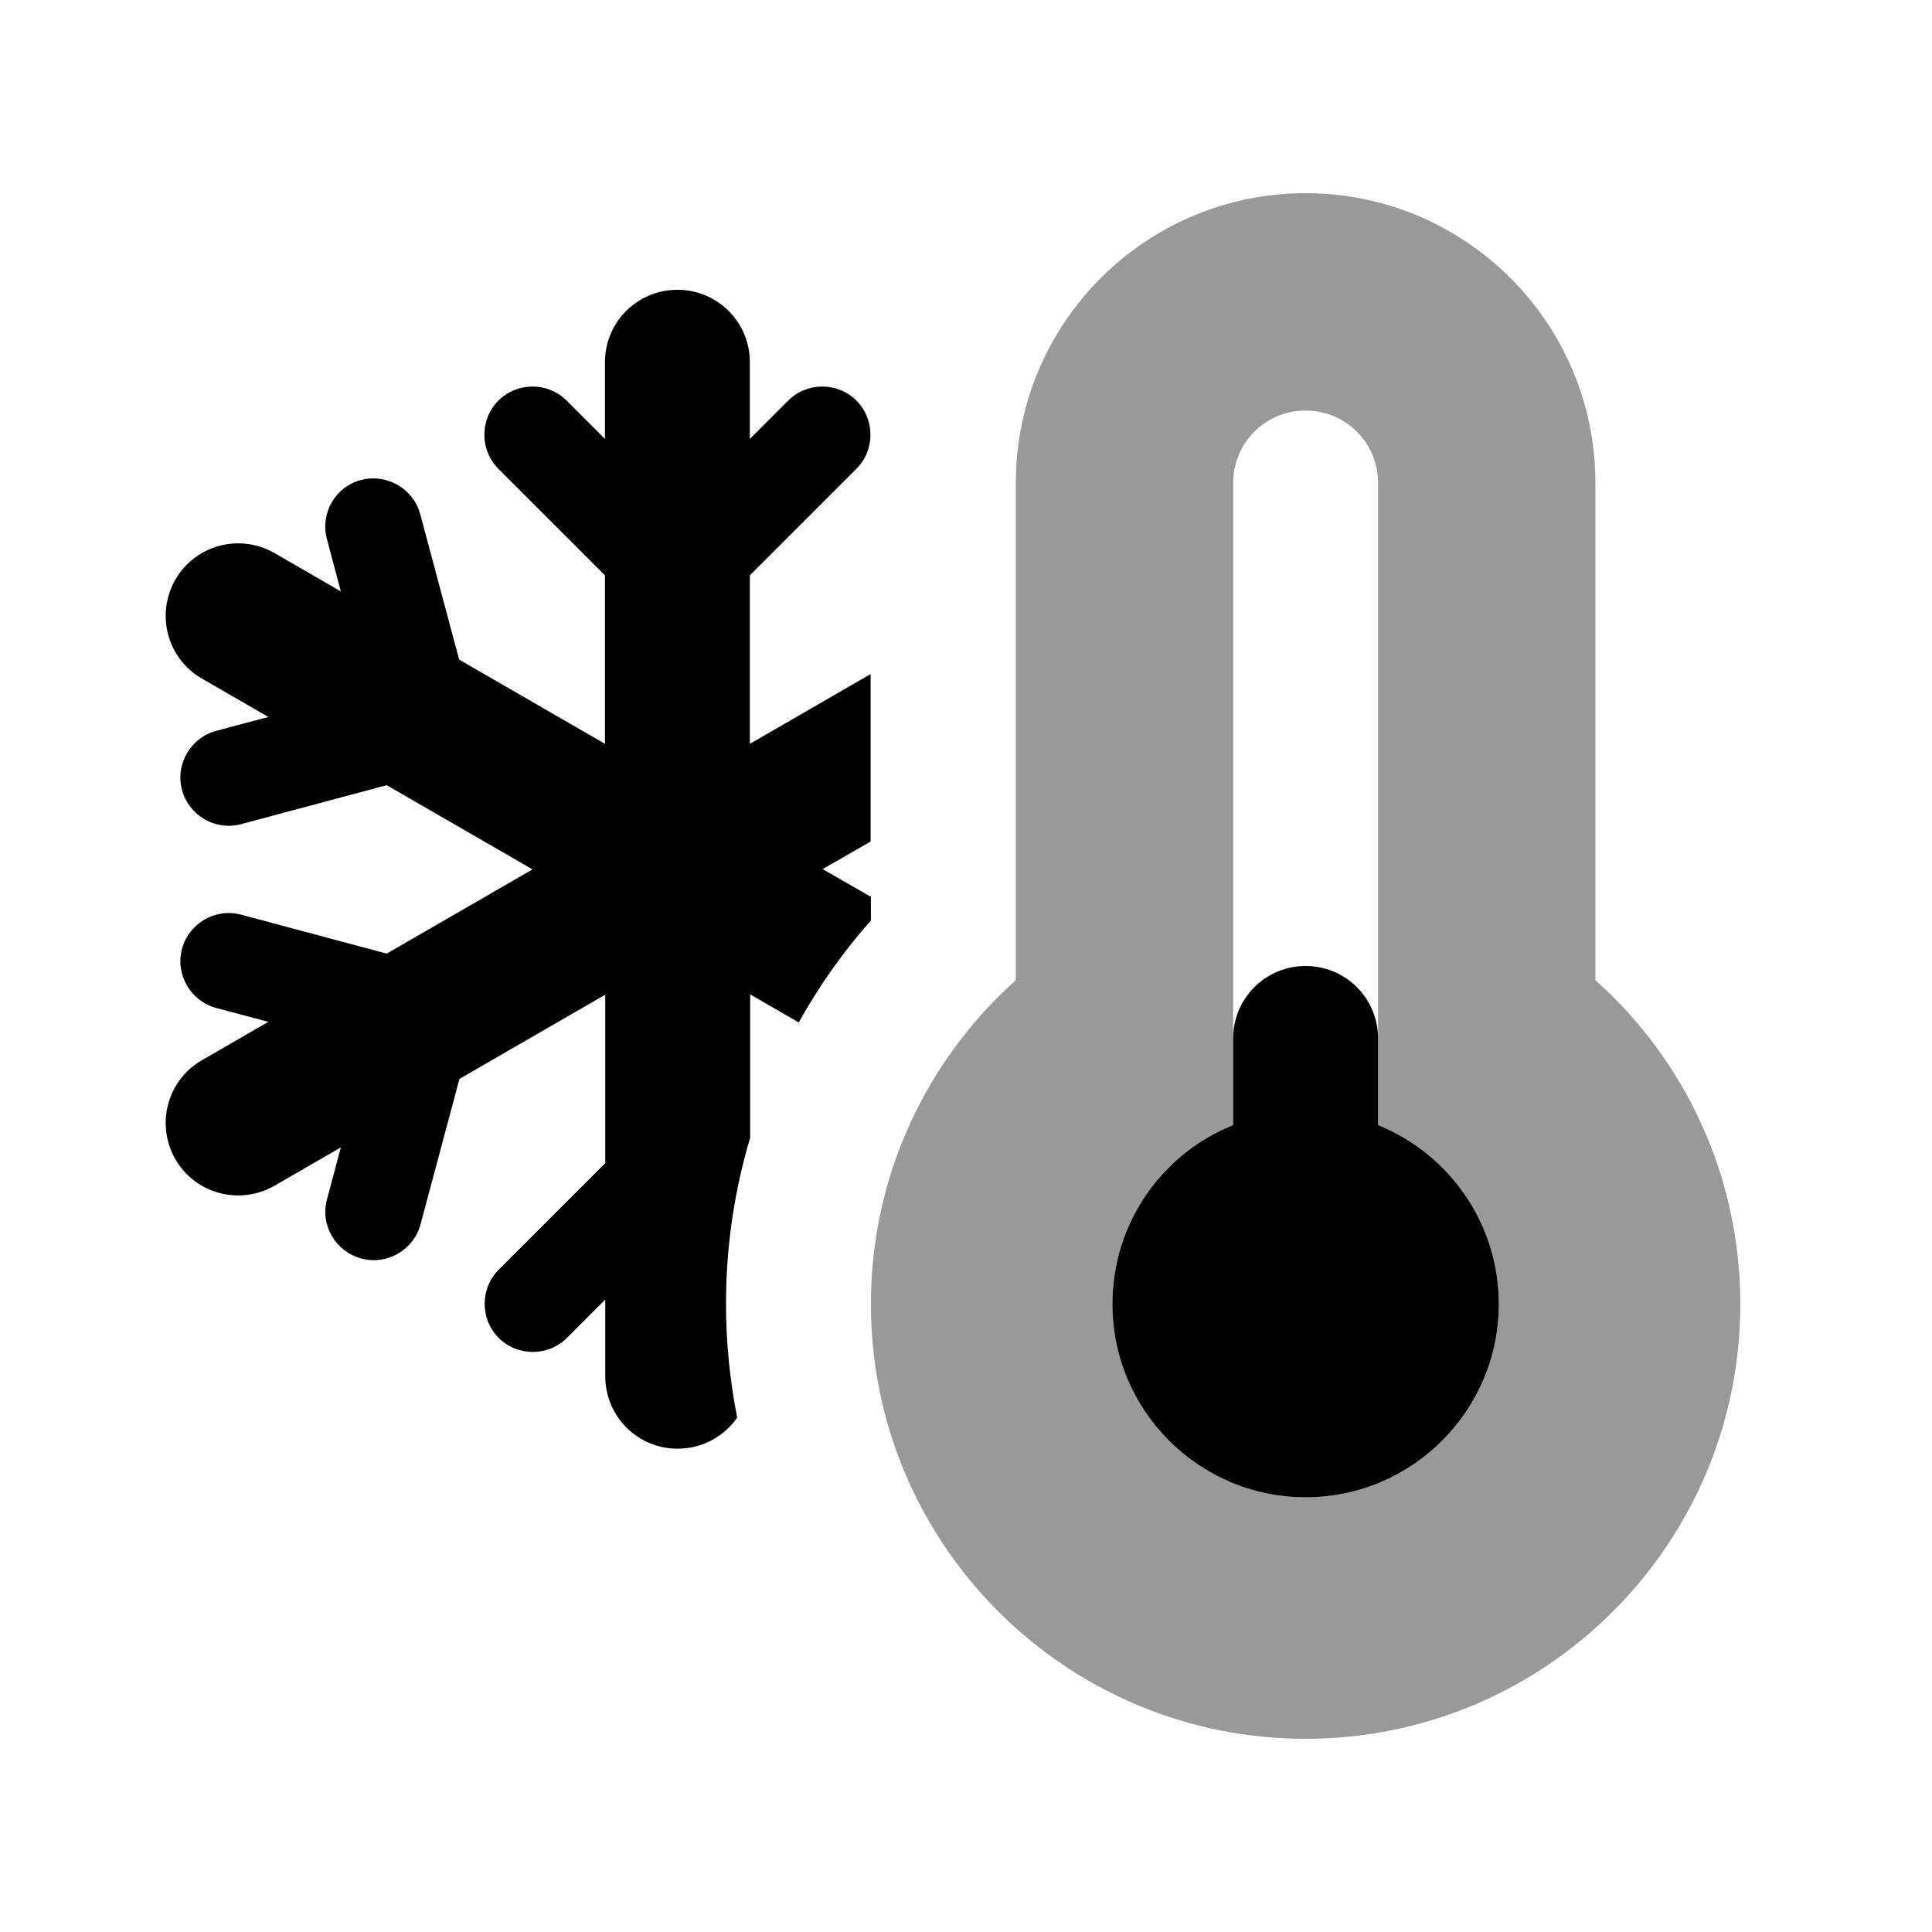
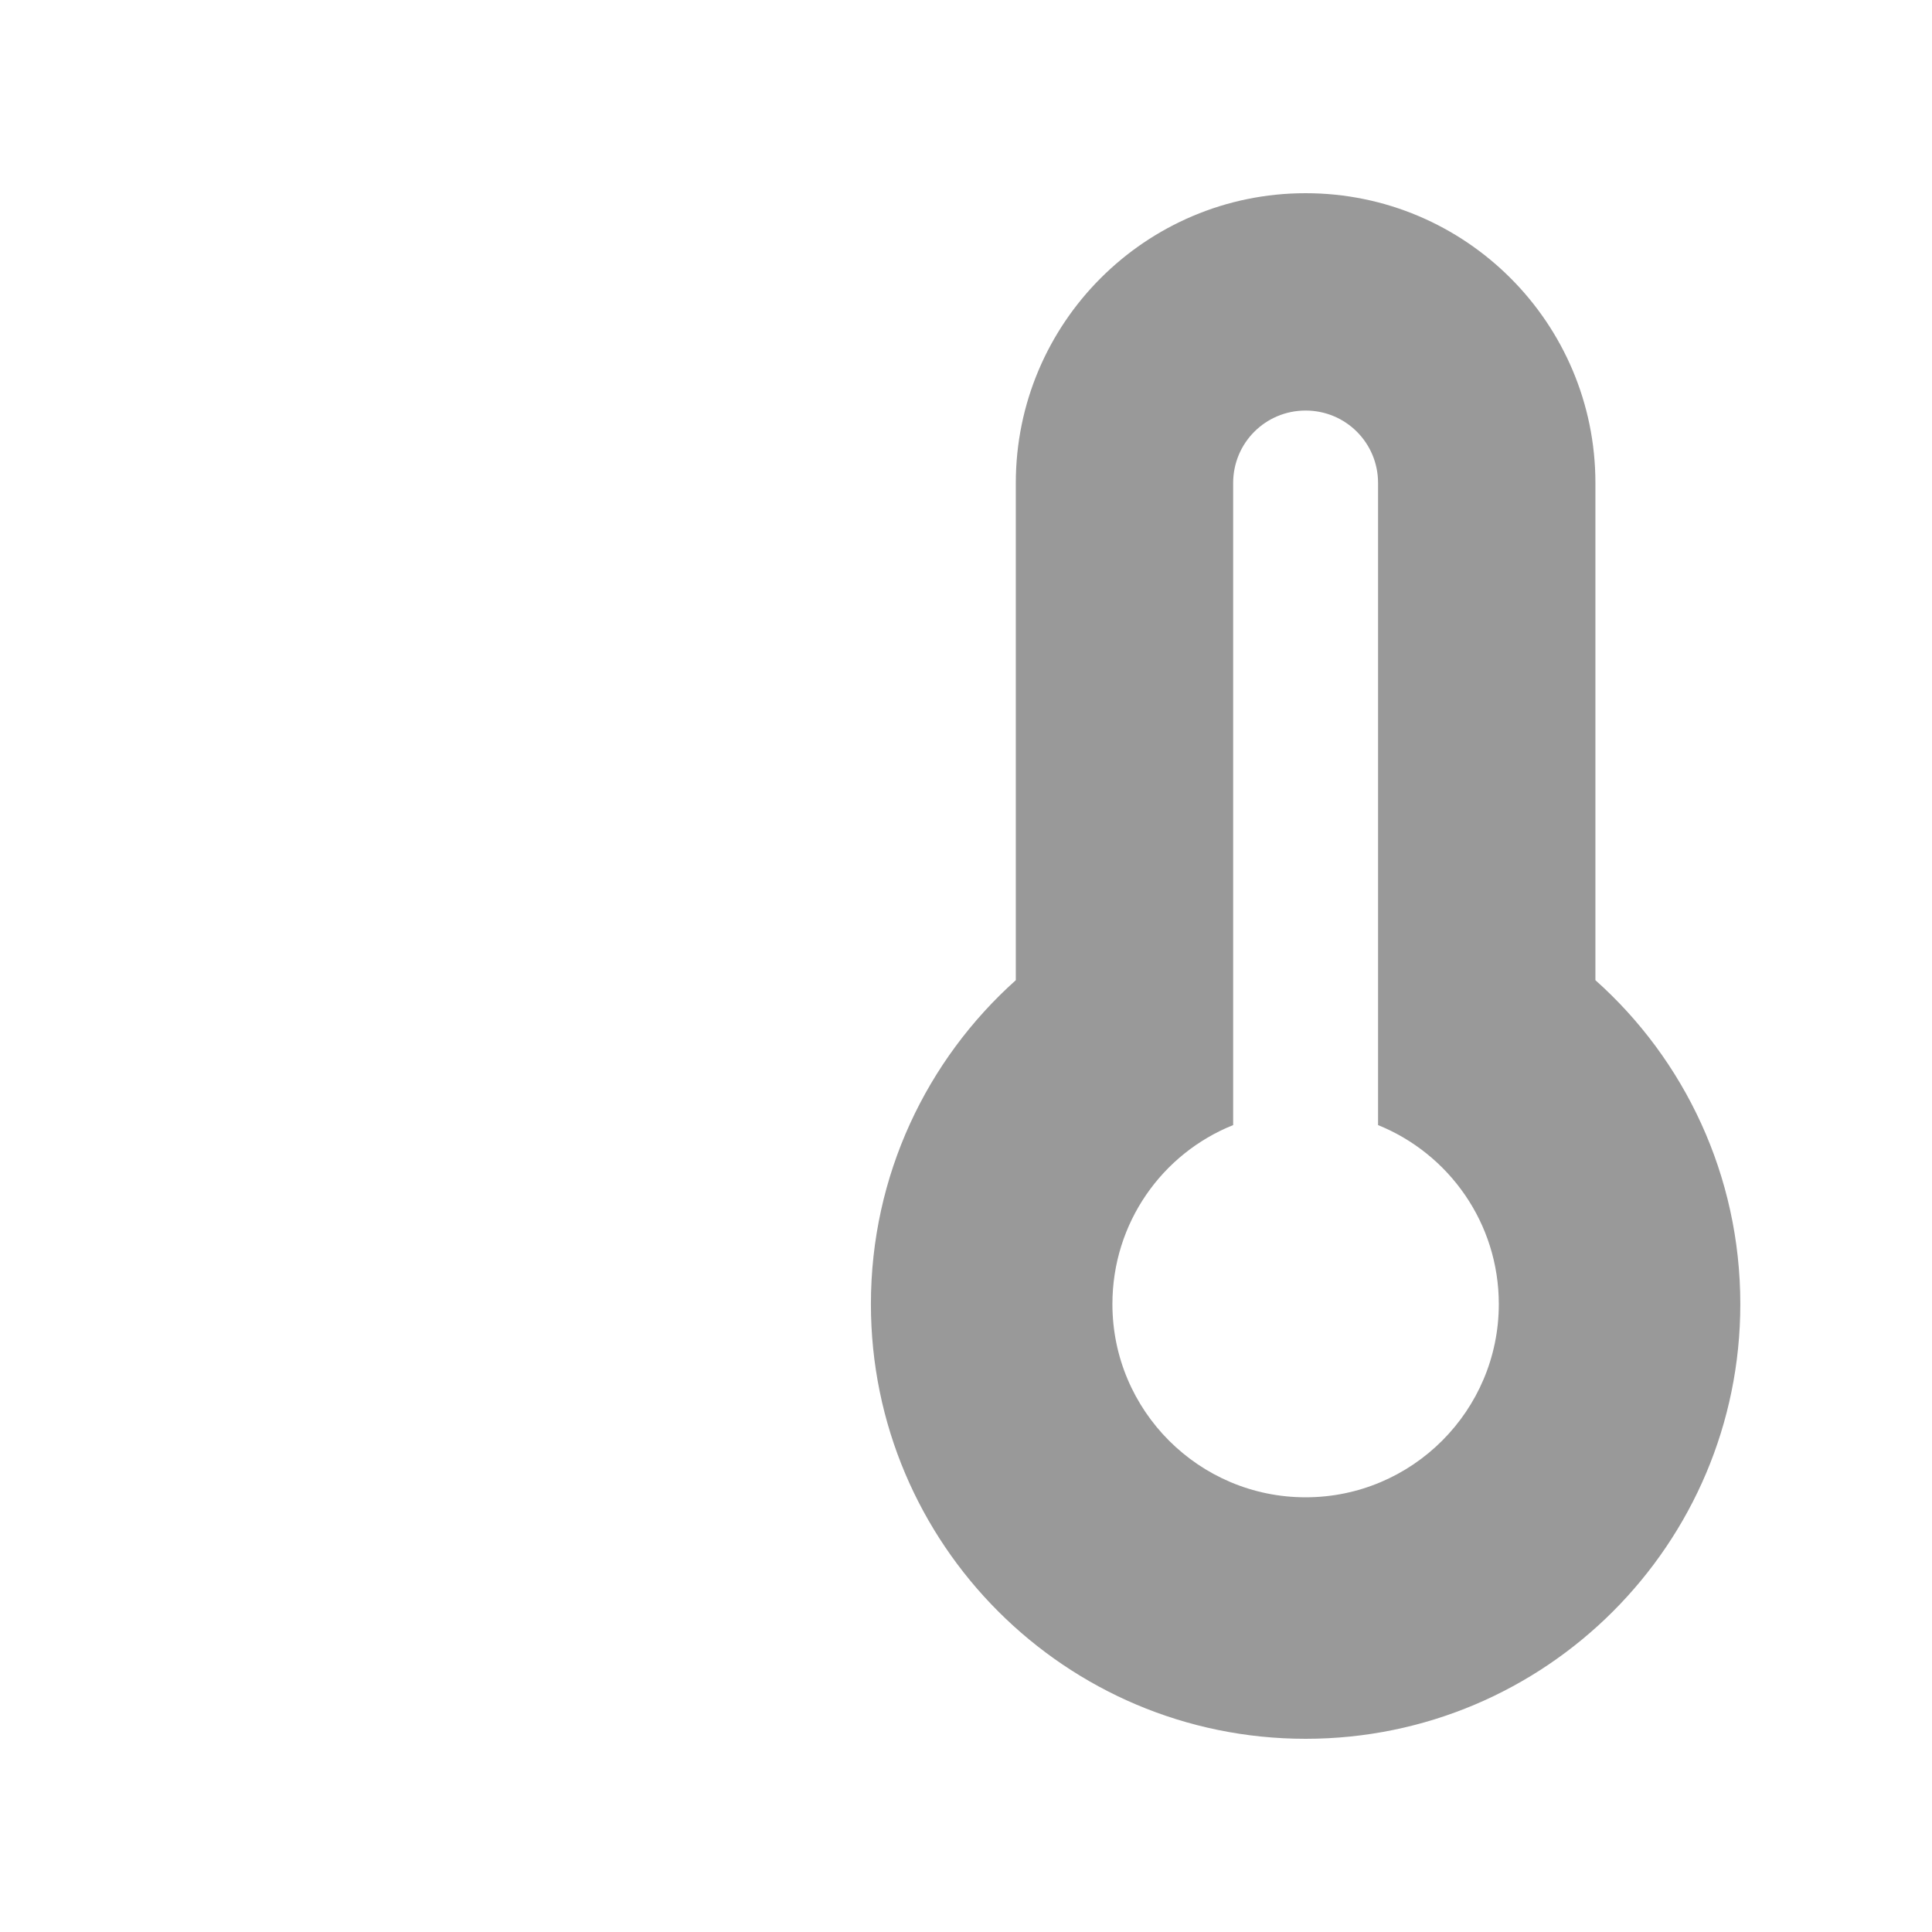
<svg xmlns="http://www.w3.org/2000/svg" viewBox="0 0 640 640">
  <path opacity=".4" fill="currentColor" d="M288.5 432C288.5 511.5 353 576 432.5 576C512 576 576.5 511.5 576.5 432C576.5 389.4 558 351 528.5 324.7L528.5 160C528.5 107 485.5 64 432.5 64C379.5 64 336.5 107 336.5 160L336.5 324.7C307 351.1 288.5 389.4 288.5 432zM368.5 432C368.5 405.1 385 382.1 408.5 372.7L408.5 160C408.5 146.7 419.2 136 432.5 136C445.8 136 456.5 146.7 456.5 160L456.5 372.7C480 382.2 496.5 405.2 496.5 432C496.5 467.3 467.8 496 432.5 496C397.2 496 368.5 467.3 368.5 432z" />
-   <path fill="currentColor" d="M288.5 278.7L272.5 287.9L288.5 297.1L288.5 304.9C279.4 315.2 271.3 326.6 264.6 338.7L248.5 329.4L248.5 376.9C243.3 394.3 240.5 412.8 240.5 431.9C240.5 444.8 241.8 457.4 244.2 469.6C239.9 475.8 232.7 479.9 224.5 479.9C211.2 479.9 200.5 469.2 200.5 455.9L200.5 430.5L187.8 443.2C181.6 449.4 171.4 449.4 165.2 443.2C159 437 159 426.8 165.2 420.6L200.5 385.3L200.5 329.5L152.2 357.4L139.3 405.6C137 414.1 128.2 419.2 119.7 416.9C111.2 414.6 106 405.9 108.3 397.4L112.9 380.1L90.9 392.8C79.4 399.4 64.7 395.5 58.1 384C51.5 372.5 55.4 357.8 66.9 351.2L88.9 338.5L71.6 333.9C63.1 331.6 58 322.8 60.3 314.3C62.6 305.8 71.4 300.7 79.9 303L128.1 315.9L176.4 288L128.1 260.1L79.9 273C71.4 275.3 62.6 270.2 60.3 261.7C58 253.2 63.1 244.4 71.6 242.1L88.9 237.5L66.9 224.8C55.4 218.2 51.5 203.5 58.1 192C64.7 180.5 79.4 176.6 90.9 183.2L112.9 195.9L108.3 178.6C106 170 111.1 161.2 119.6 159C128.1 156.8 136.9 161.8 139.2 170.3L152.1 218.5L200.4 246.4L200.4 190.6L165.1 155.3C158.9 149.1 158.9 138.9 165.1 132.7C171.3 126.5 181.5 126.5 187.7 132.7L200.4 145.4L200.4 120C200.4 106.7 211.1 96 224.4 96C237.7 96 248.4 106.7 248.4 120L248.4 145.4L261.1 132.7C267.3 126.5 277.5 126.5 283.7 132.7C289.9 138.9 289.9 149.1 283.7 155.3L248.4 190.6L248.4 246.4L288.4 223.3L288.4 278.7zM432.5 320C445.8 320 456.5 330.7 456.5 344L456.5 372.7C480 382.2 496.5 405.2 496.5 432C496.5 467.3 467.8 496 432.5 496C397.2 496 368.5 467.3 368.5 432C368.5 405.1 385 382.1 408.5 372.7L408.5 344C408.5 330.7 419.2 320 432.5 320z" />
</svg>